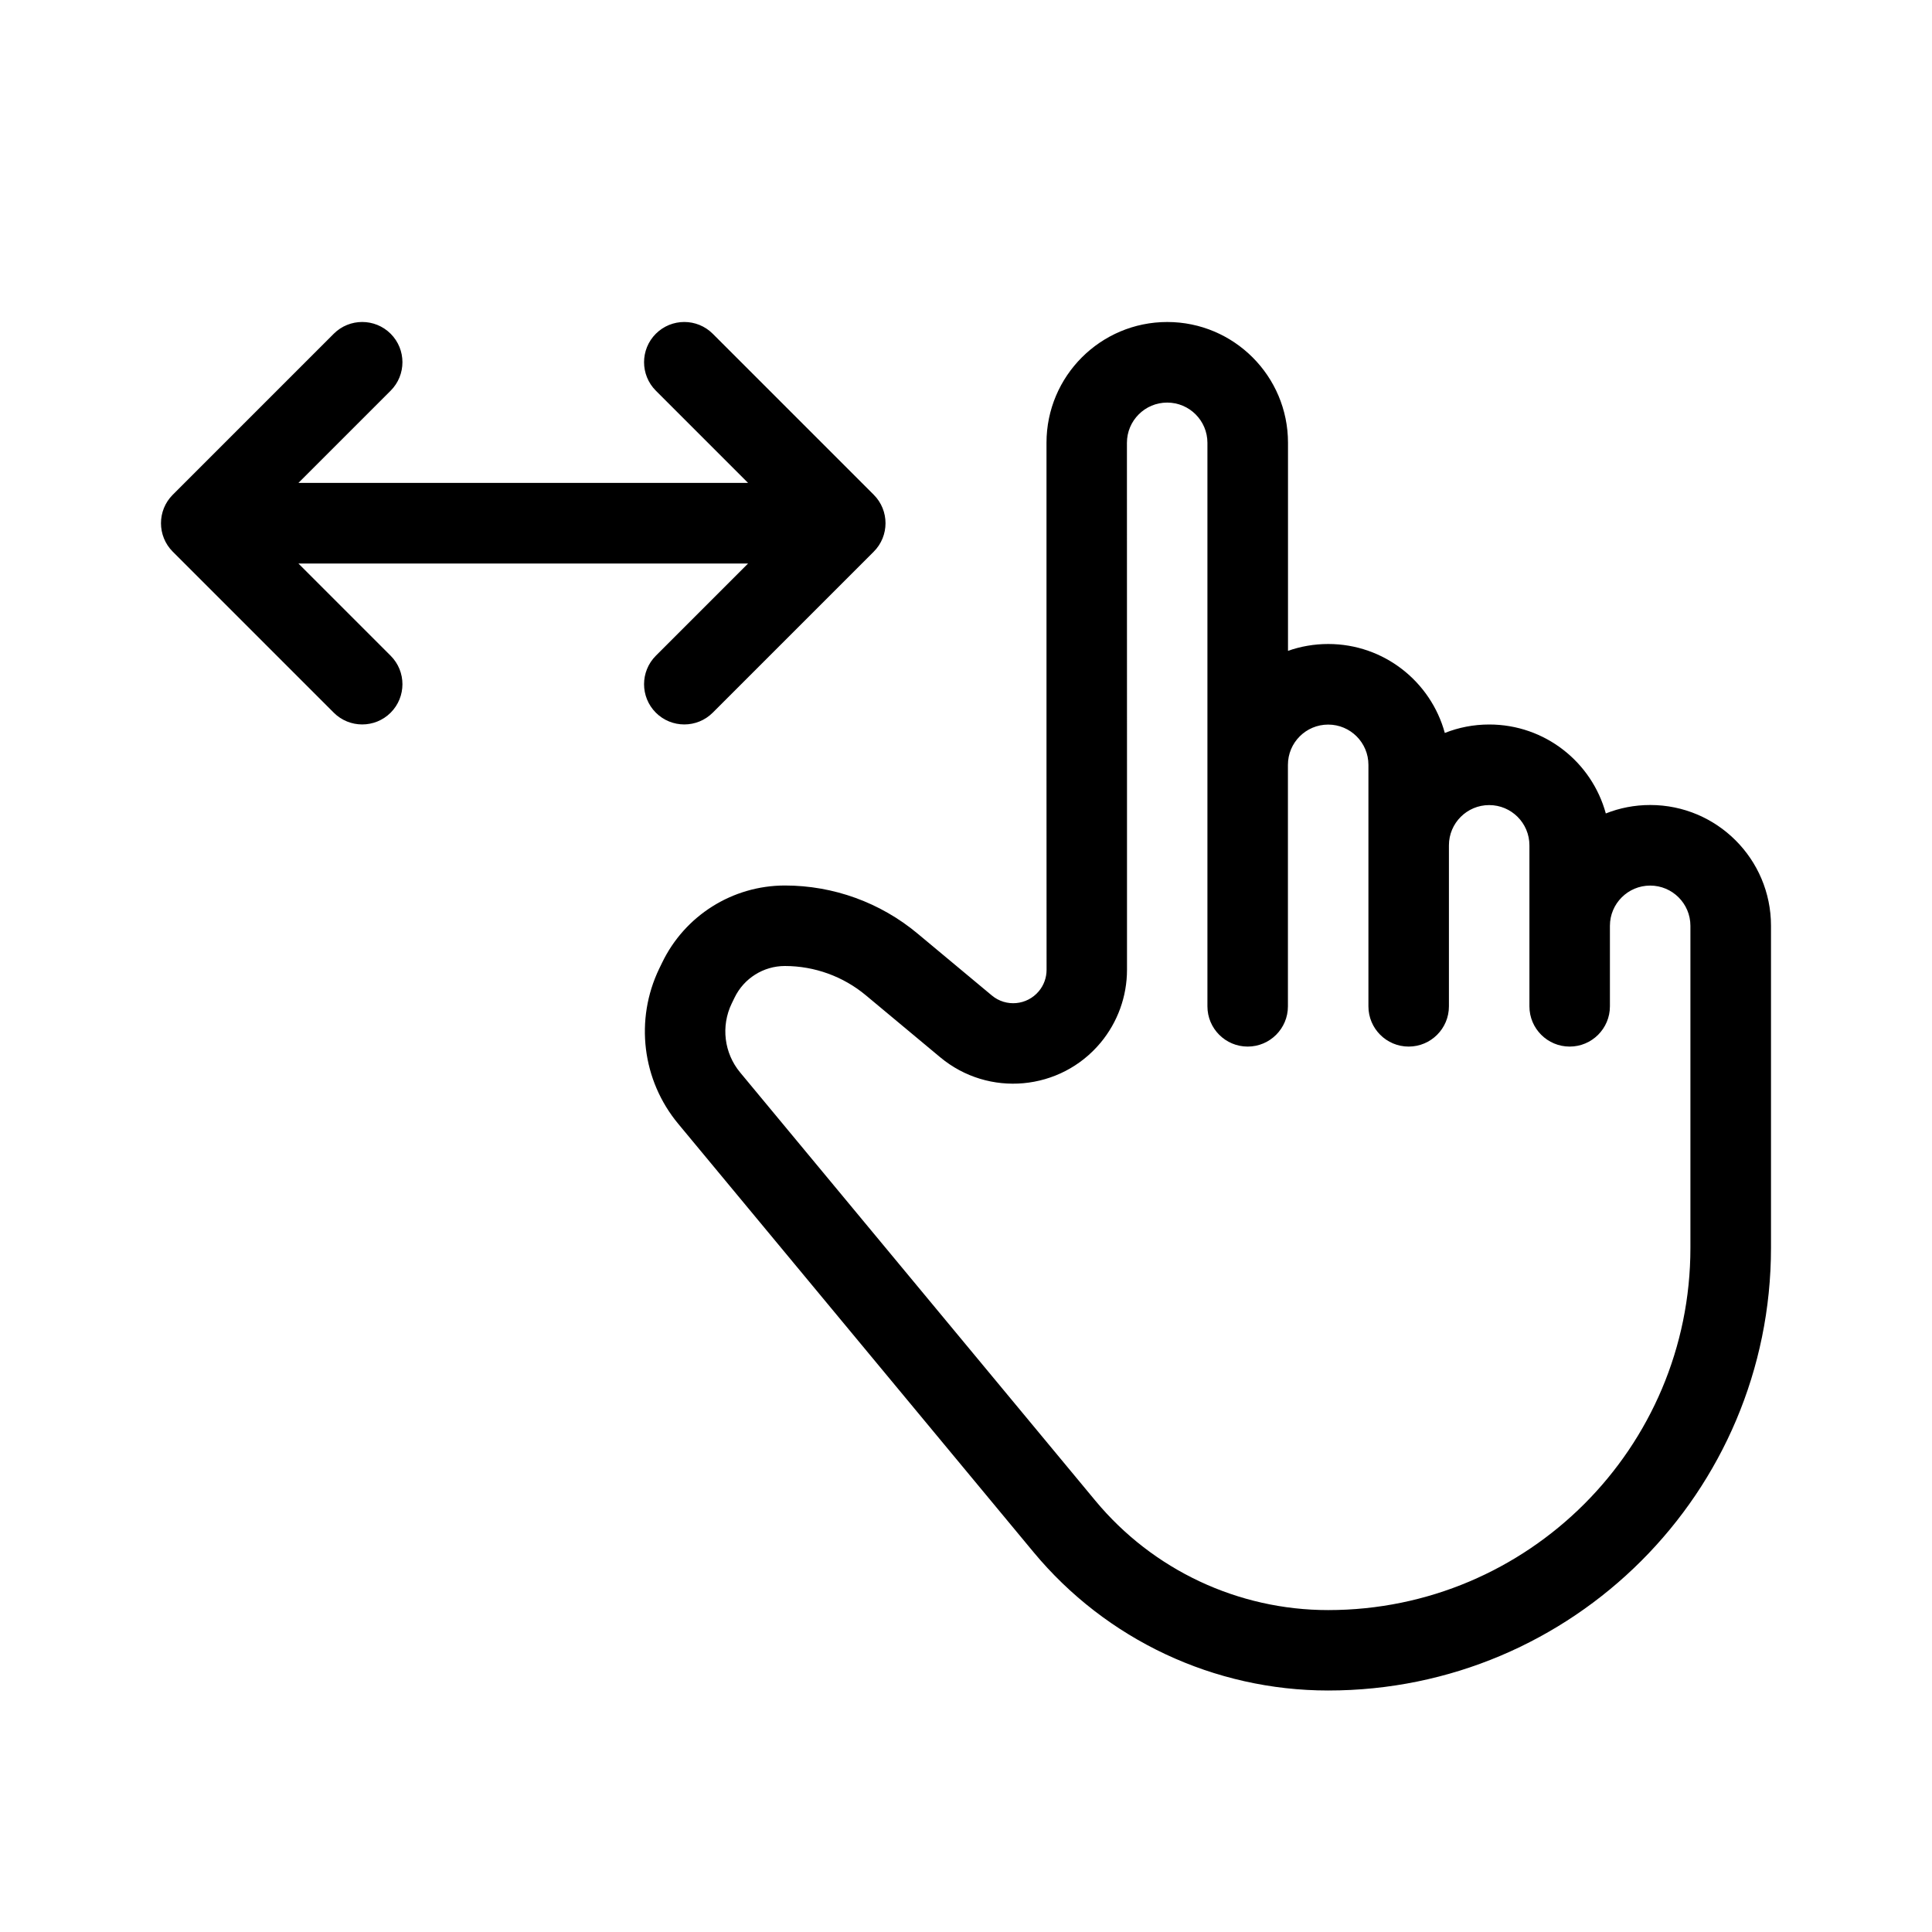
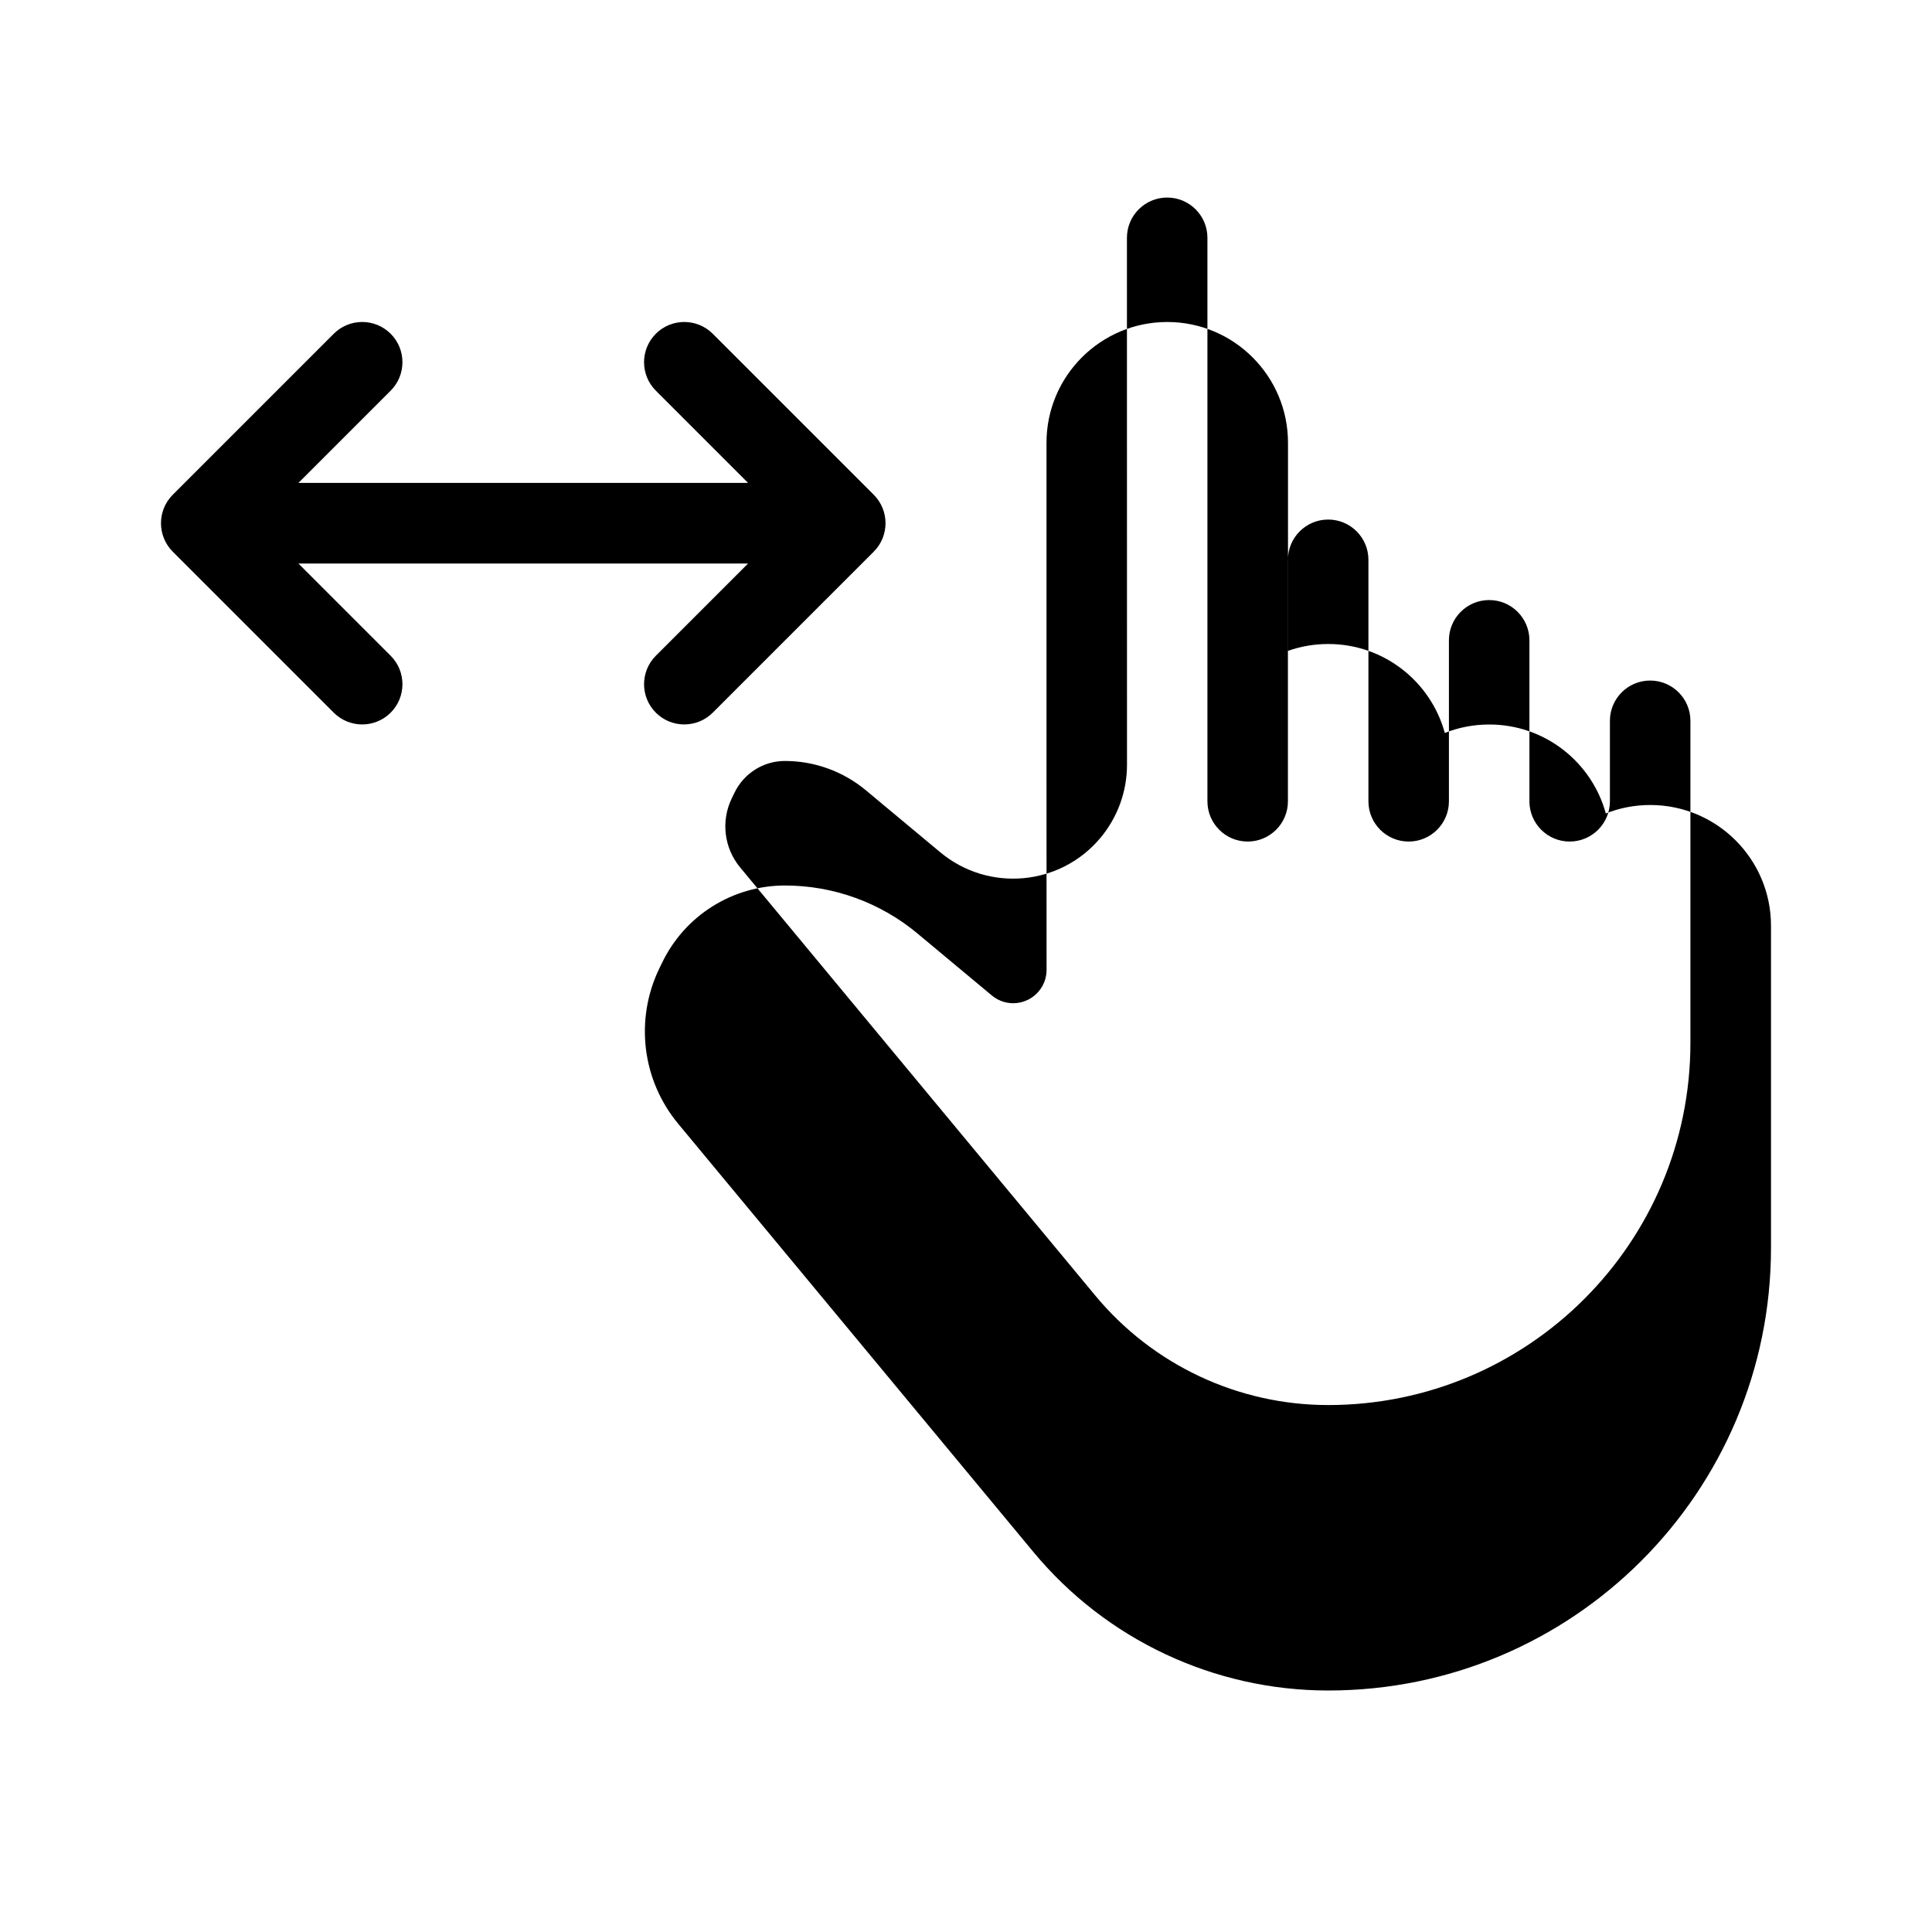
<svg xmlns="http://www.w3.org/2000/svg" fill="none" height="512" viewBox="0 0 24 24" width="512">
-   <path d="m9.293 7h-5.586l1.146 1.146c.195.195.195.512 0 .707-.195.195-.512.195-.707 0l-2-2c-.195-.195-.195-.512 0-.707l2-2c.195-.195.512-.195.707 0 .195.195.195.512 0 .707l-1.146 1.146h5.586l-1.146-1.146c-.195-.195-.195-.512 0-.707.195-.195.512-.195.707 0l2 2c.195.195.195.512 0 .707l-2 2c-.195.195-.512.195-.707 0-.195-.195-.195-.512 0-.707zm4.707 2.5v2.547c0 .331-.116.651-.328.906-.5.6-1.392.681-1.992.181l-.924-.77c-.282-.235-.638-.364-1.006-.364-.266 0-.509.153-.625.393l-.036.074c-.135.281-.094.615.105.855l4.413 5.32c.714.861 1.774 1.359 2.892 1.359 2.485 0 4.5-2.015 4.5-4.5v-4c0-.276-.224-.5-.5-.5s-.5.224-.5.5v1c0 .276-.224.5-.5.5s-.5-.224-.5-.5v-2c0-.276-.224-.5-.5-.5s-.5.224-.5.5v2c0 .276-.224.5-.5.5s-.5-.224-.5-.5v-3c0-.276-.224-.5-.5-.5s-.5.224-.5.5v3c0 .276-.224.5-.5.5s-.5-.224-.5-.5v-7c0-.276-.224-.5-.5-.5s-.5.224-.5.5zm-1 0v-4c0-.828.672-1.5 1.5-1.5s1.5.672 1.5 1.5v2.585c.156-.055.325-.085.5-.085.692 0 1.274.468 1.448 1.105.171-.068.357-.105.552-.105.692 0 1.274.468 1.448 1.105.171-.068.357-.105.552-.105.828 0 1.5.672 1.5 1.5v4c0 3.038-2.462 5.5-5.5 5.5-1.416 0-2.758-.63-3.662-1.72l-4.413-5.32c-.449-.541-.541-1.293-.236-1.927l.036-.074c.282-.586.875-.959 1.526-.959.602 0 1.184.211 1.646.596l.924.77c.176.147.437.123.584-.053.062-.074.096-.168.096-.265z" fill="rgb(0,0,0)" />
+   <path d="m9.293 7h-5.586l1.146 1.146c.195.195.195.512 0 .707-.195.195-.512.195-.707 0l-2-2c-.195-.195-.195-.512 0-.707l2-2c.195-.195.512-.195.707 0 .195.195.195.512 0 .707l-1.146 1.146h5.586l-1.146-1.146c-.195-.195-.195-.512 0-.707.195-.195.512-.195.707 0l2 2c.195.195.195.512 0 .707l-2 2c-.195.195-.512.195-.707 0-.195-.195-.195-.512 0-.707zm4.707 2.5c0 .331-.116.651-.328.906-.5.6-1.392.681-1.992.181l-.924-.77c-.282-.235-.638-.364-1.006-.364-.266 0-.509.153-.625.393l-.036.074c-.135.281-.094.615.105.855l4.413 5.32c.714.861 1.774 1.359 2.892 1.359 2.485 0 4.5-2.015 4.5-4.5v-4c0-.276-.224-.5-.5-.5s-.5.224-.5.5v1c0 .276-.224.5-.5.5s-.5-.224-.5-.5v-2c0-.276-.224-.5-.5-.5s-.5.224-.5.5v2c0 .276-.224.5-.5.5s-.5-.224-.5-.5v-3c0-.276-.224-.5-.5-.5s-.5.224-.5.5v3c0 .276-.224.5-.5.5s-.5-.224-.5-.5v-7c0-.276-.224-.5-.5-.5s-.5.224-.5.5zm-1 0v-4c0-.828.672-1.5 1.5-1.5s1.5.672 1.5 1.5v2.585c.156-.055.325-.085.5-.085.692 0 1.274.468 1.448 1.105.171-.068.357-.105.552-.105.692 0 1.274.468 1.448 1.105.171-.068.357-.105.552-.105.828 0 1.5.672 1.5 1.5v4c0 3.038-2.462 5.5-5.5 5.5-1.416 0-2.758-.63-3.662-1.72l-4.413-5.32c-.449-.541-.541-1.293-.236-1.927l.036-.074c.282-.586.875-.959 1.526-.959.602 0 1.184.211 1.646.596l.924.77c.176.147.437.123.584-.053.062-.074.096-.168.096-.265z" fill="rgb(0,0,0)" />
</svg>